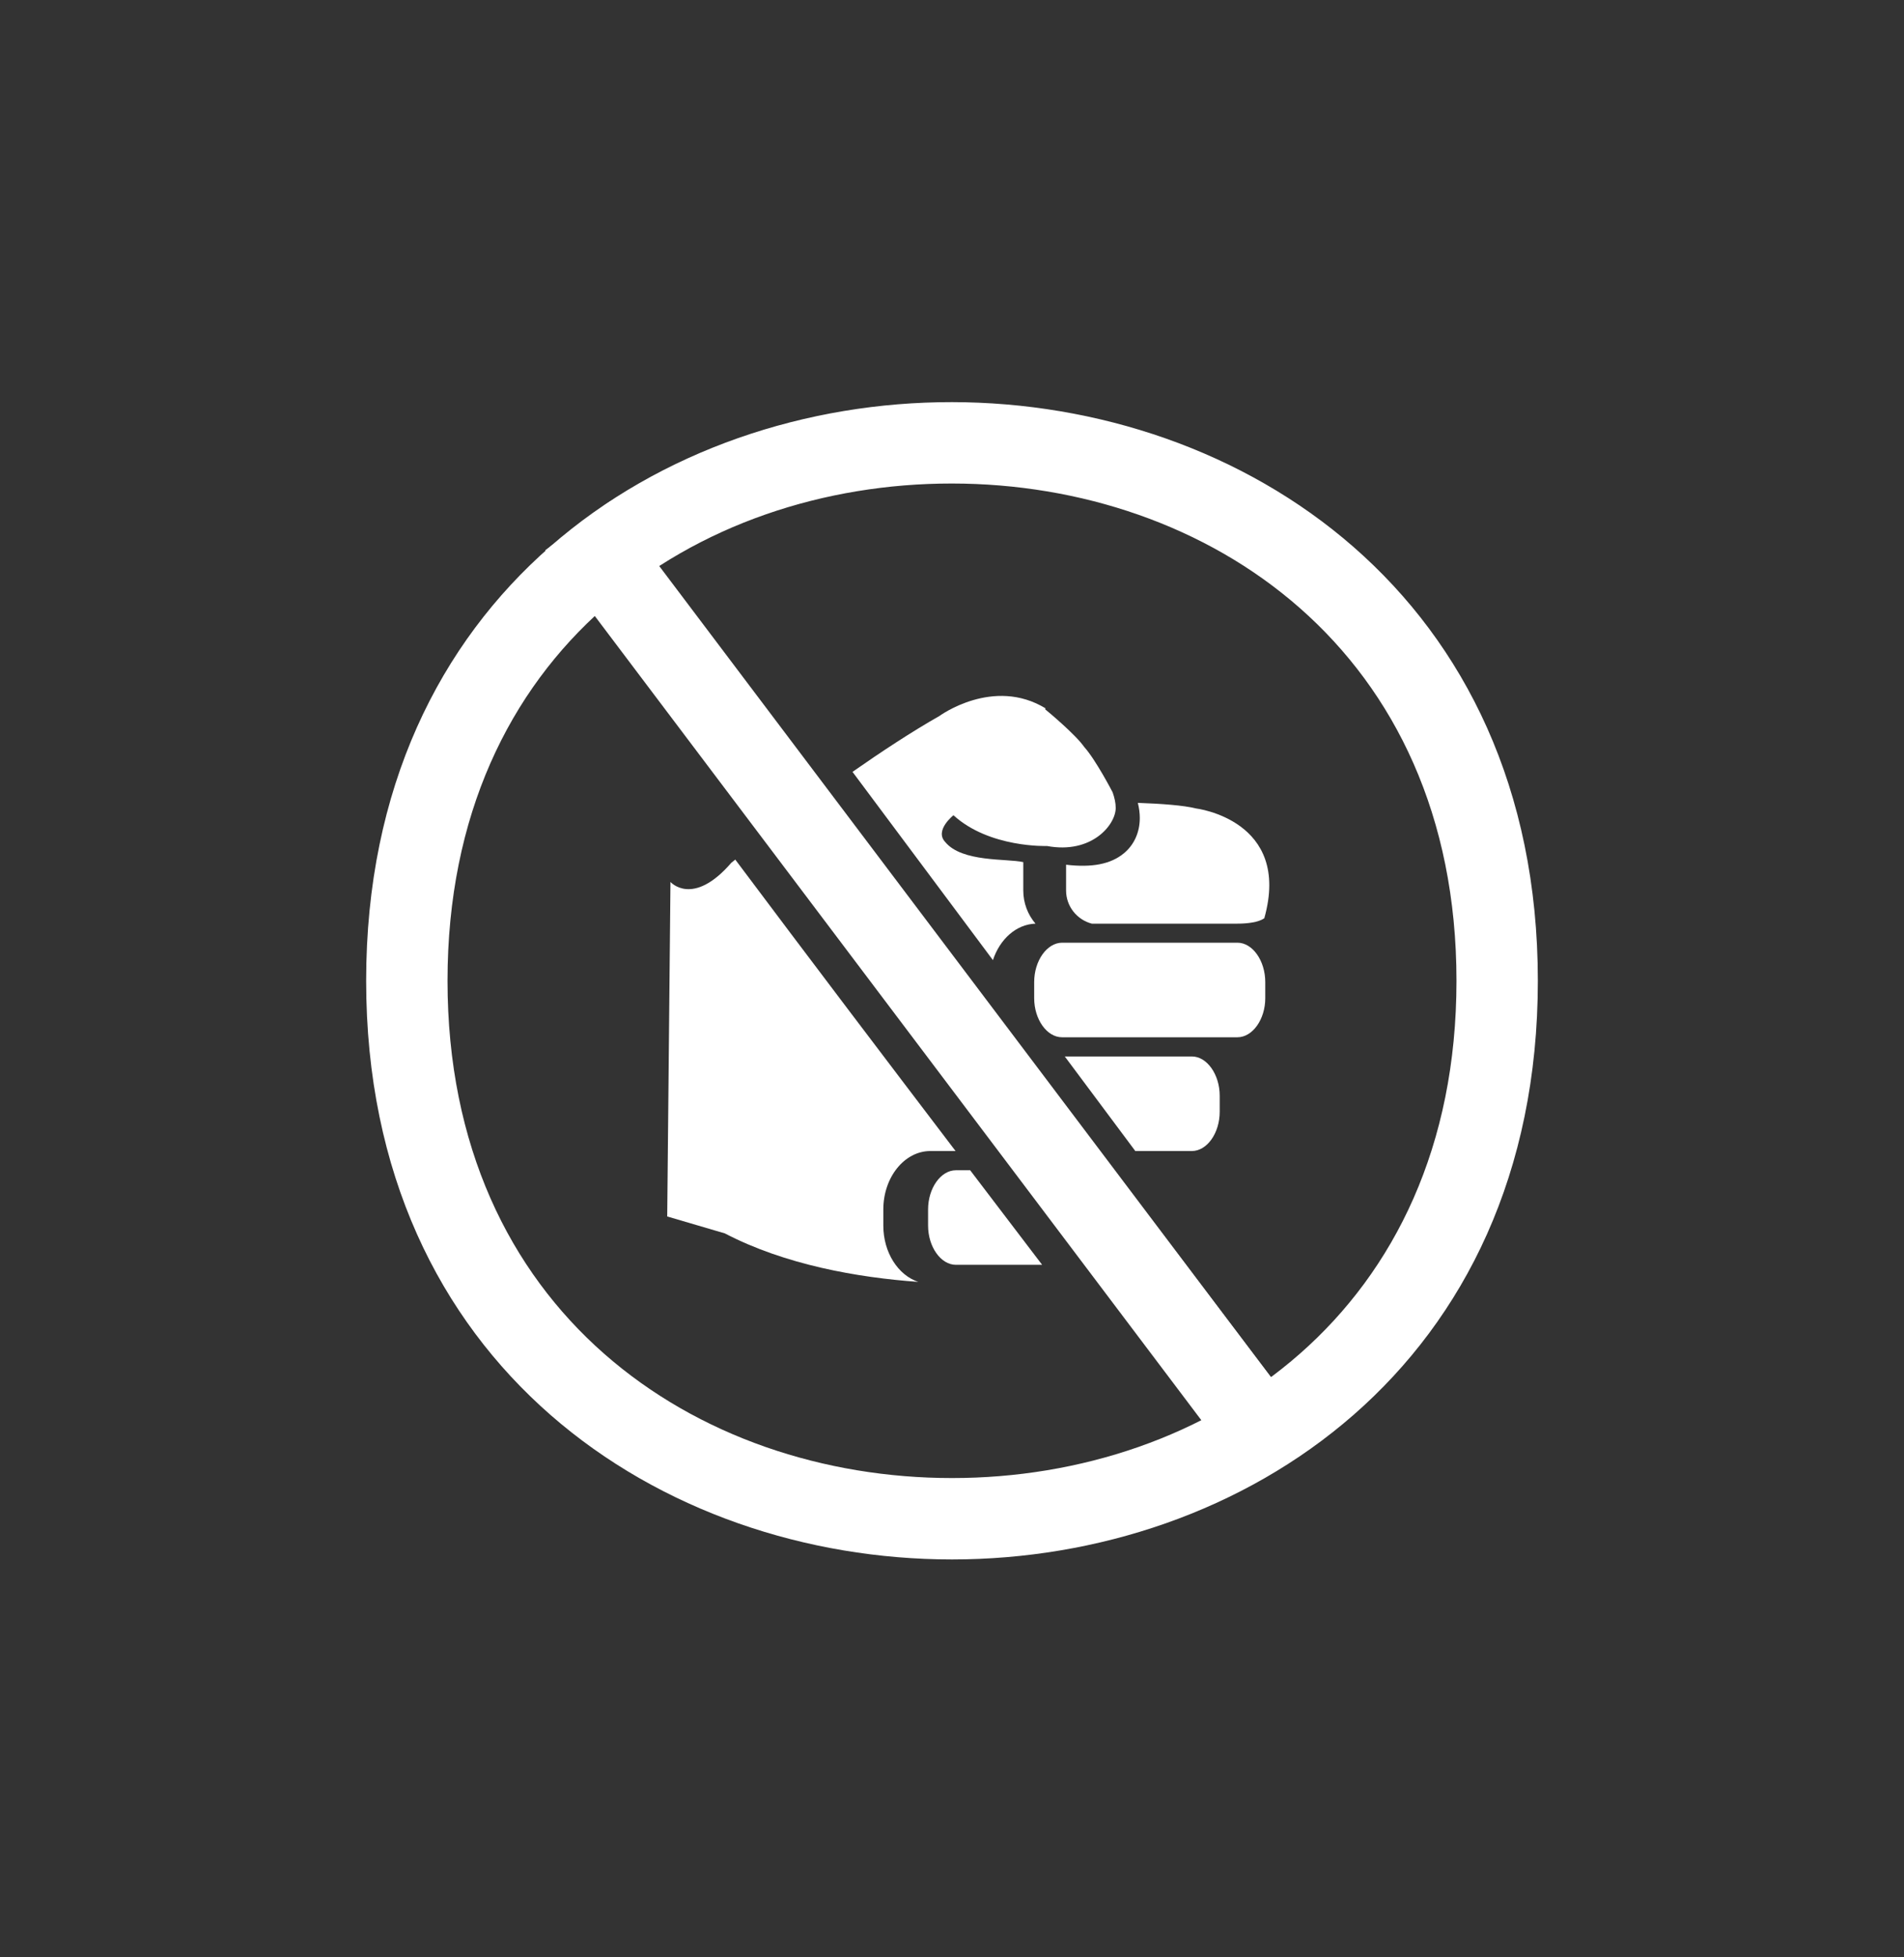
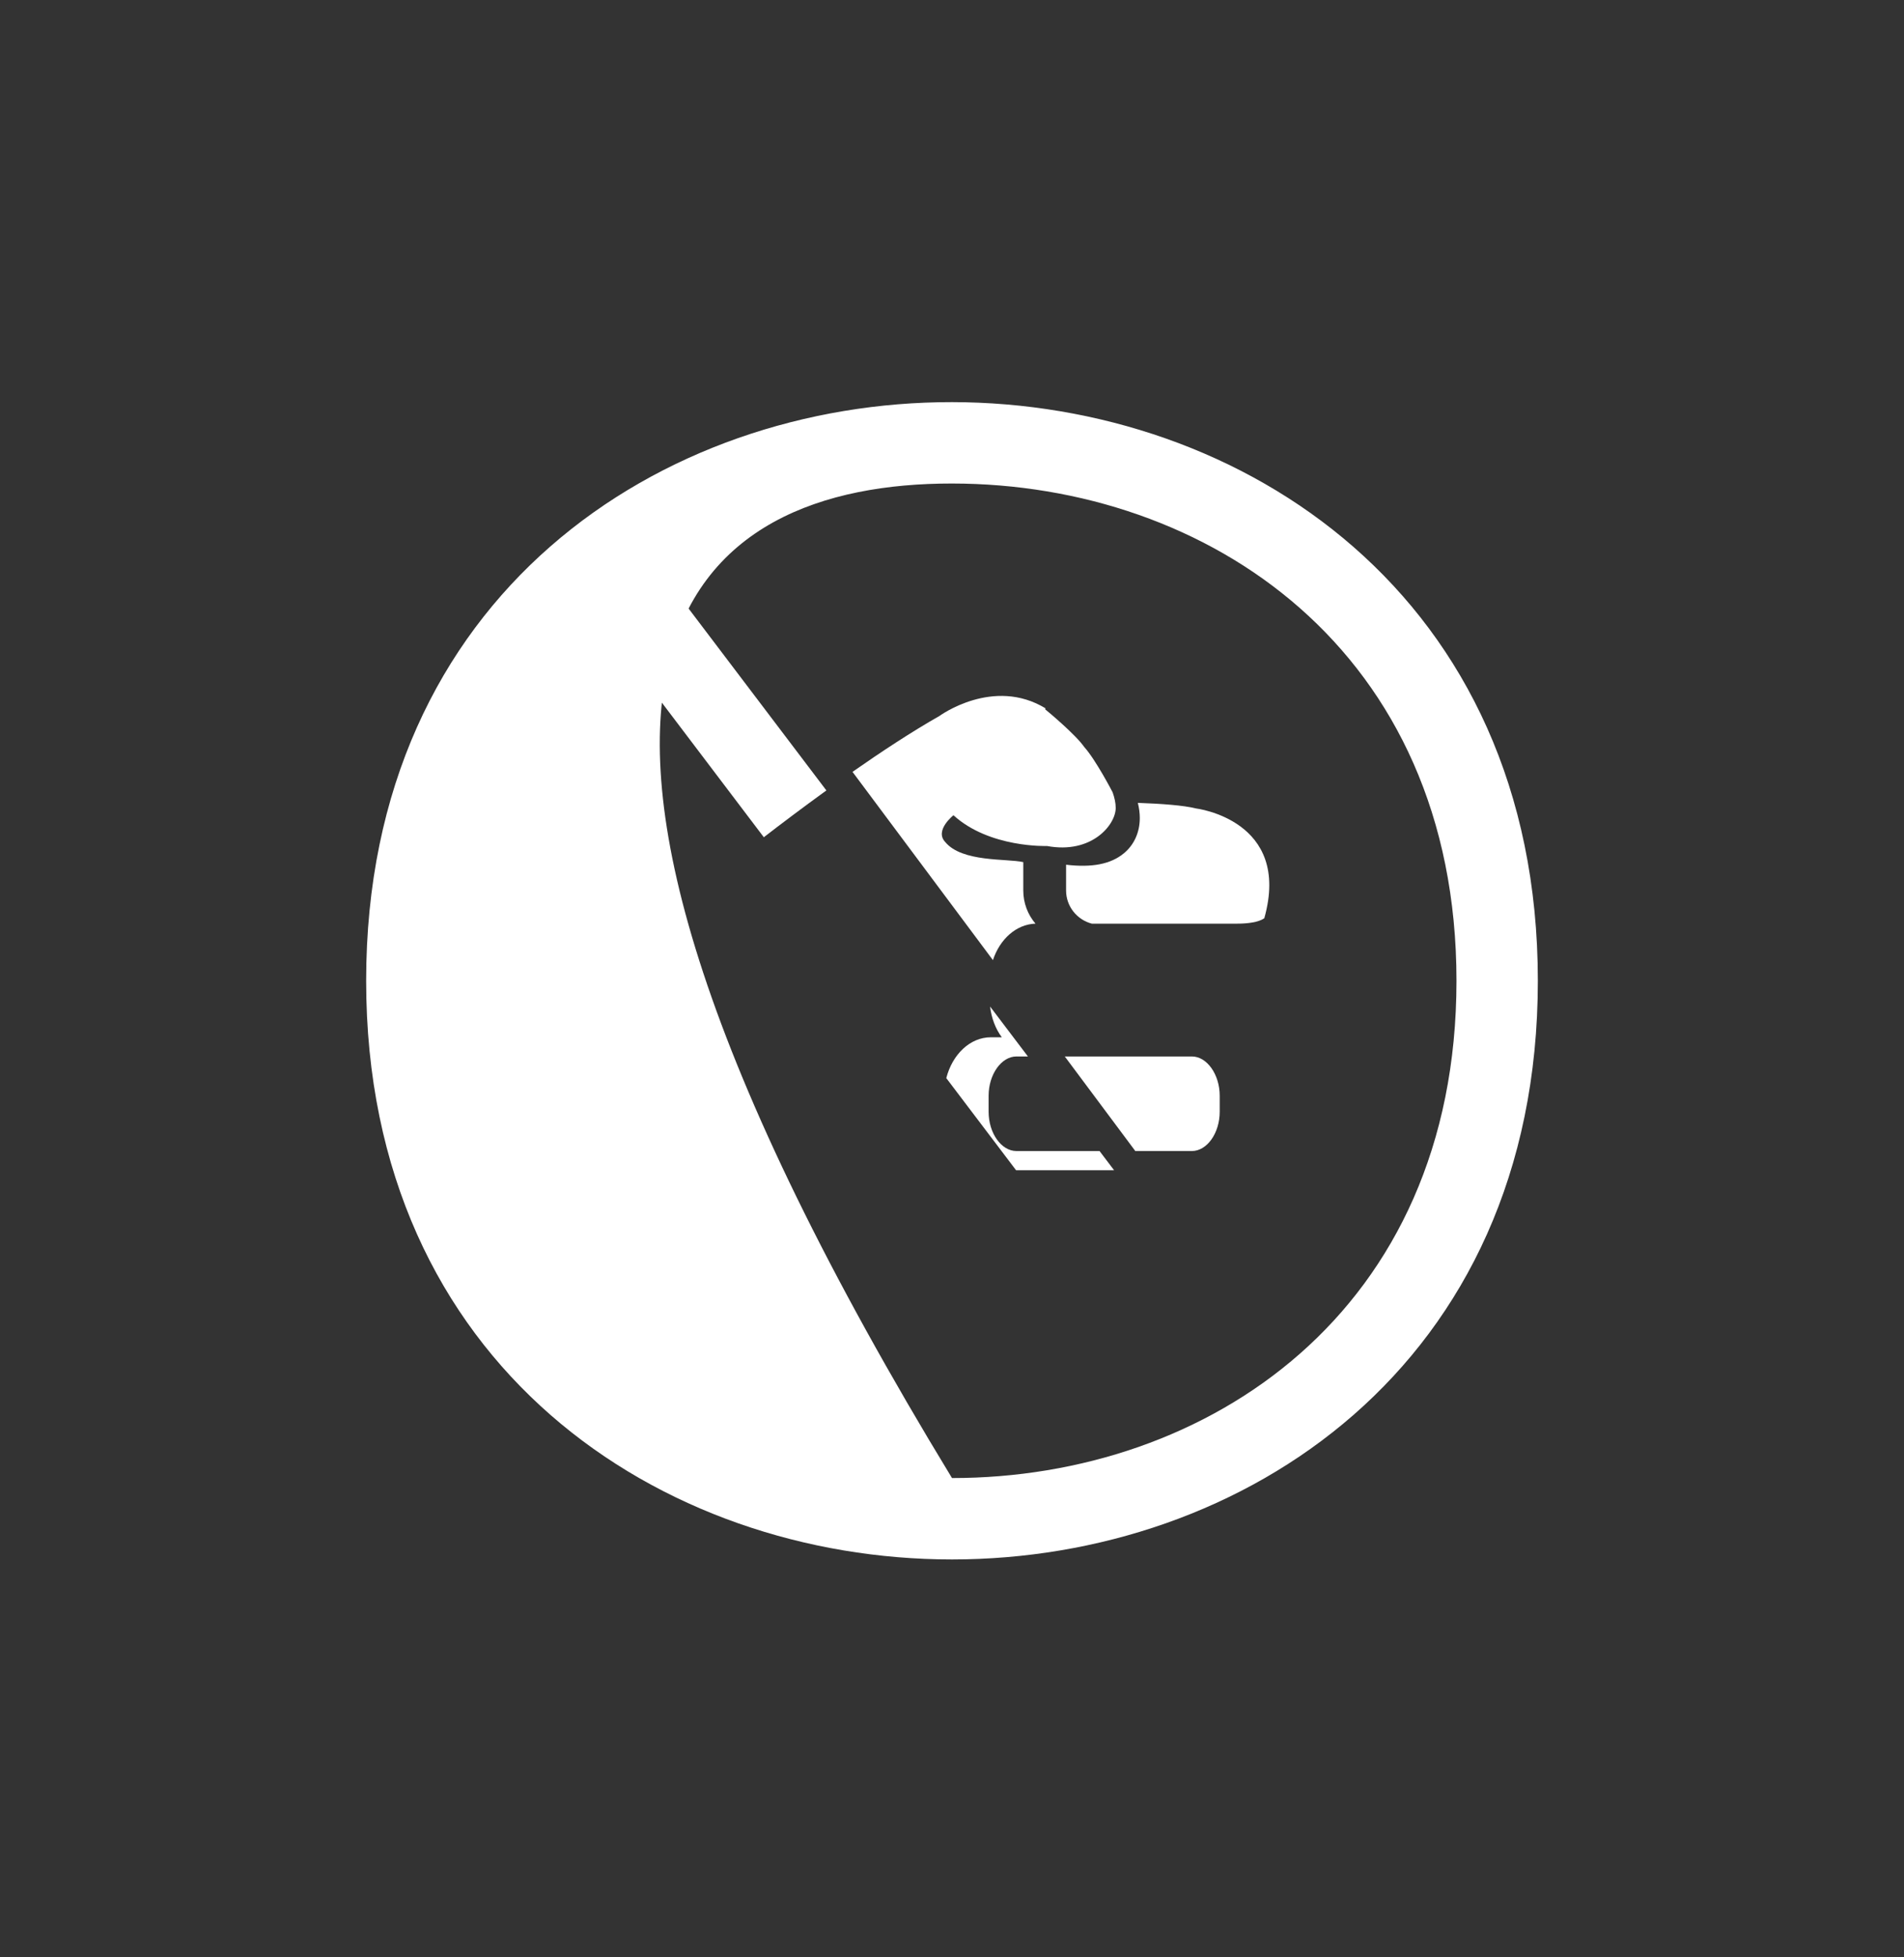
<svg xmlns="http://www.w3.org/2000/svg" version="1.1" id="Layer_1" x="0px" y="0px" width="117px" height="120.229px" viewBox="0 0 117 120.229" enable-background="new 0 0 117 120.229" xml:space="preserve">
  <rect x="0" y="0" width="117" height="120.229" fill="#333333" stroke="none" />
  <g>
    <g>
      <path fill="#FFFFFF" d="M60.75,68.304v-0.99c0-1.3,0.78-2.41,1.71-2.41h0.705l-2.325-3.068c0.086,0.72,0.339,1.378,0.72,1.889    h-0.67c-1.292,0-2.37,1.064-2.741,2.509l4.289,5.661h0.022h6.001l-0.894-1.18H62.46C61.53,70.714,60.75,69.614,60.75,68.304z" />
-       <path fill="#FFFFFF" d="M69.52,77.705h-2.68l9.79,12.92c1.25-1,2.75-2,3.75-3l-9.167-12.099    C71.125,76.722,70.384,77.705,69.52,77.705z" />
      <path fill="#FFFFFF" d="M37.38,30.875c-1.25,1-2.75,2-3.75,3l13.306,17.561c1.023-0.79,2.364-1.803,3.845-2.875L37.38,30.875z" />
      <path fill="#FFFFFF" d="M65.51,53.125v1.58c0,0.98,0.67,1.8,1.58,2.04h8.95c0.61,0,1.29-0.08,1.65-0.33    c1.7-6.05-4.21-6.75-4.21-6.75c-0.75-0.19-2.13-0.29-3.56-0.34c0.08,0.32,0.12,0.63,0.12,0.93c0,0.88-0.35,1.65-0.98,2.17    C68.26,53.084,67.12,53.314,65.51,53.125z" />
      <path fill="#FFFFFF" d="M63.63,56.745c-0.47-0.55-0.75-1.26-0.75-2.04v-1.74c-1.02-0.23-3.77,0.02-4.8-1.24    c-0.67-0.71,0.51-1.64,0.51-1.64c2.21,2.02,5.75,1.89,5.75,1.89c2.74,0.51,4.22-1.3,4.22-2.34c0-0.3-0.07-0.62-0.19-0.96    c0,0-1.03-1.99-1.75-2.79c-0.52-0.75-2.23-2.18-2.41-2.32l0.05-0.04c-3.22-1.97-6.53,0.46-6.53,0.46    c-1.702,0.967-3.572,2.197-5.344,3.435l8.629,11.566C61.439,57.696,62.45,56.782,63.63,56.745z" />
-       <path fill="#FFFFFF" d="M44.94,53.004c-2.37,2.74-3.74,1.18-3.74,1.18L41,74.734l3.54,1.04c3.71,1.93,8.14,2.71,11.89,2.98    c-1.24-0.41-2.15-1.8-2.15-3.46v-0.99c0-1.98,1.3-3.59,2.89-3.59h1.548c-4.125-5.423-9.035-11.893-13.536-17.905    C45.036,52.927,44.94,53.004,44.94,53.004z" />
-       <path fill="#FFFFFF" d="M58.74,71.895c-0.93,0-1.71,1.1-1.71,2.41v0.99c0,1.3,0.78,2.41,1.71,2.41h5.299    c-1.271-1.669-2.772-3.64-4.423-5.81H58.74z" />
      <path fill="#FFFFFF" d="M73.24,70.714c0.93,0,1.71-1.1,1.71-2.41v-0.99c0-1.3-0.78-2.41-1.71-2.41H65.43l4.334,5.81H73.24z" />
-       <path fill="#FFFFFF" d="M76.04,57.915H65.26c-0.93,0.01-1.71,1.11-1.71,2.42v0.99c0,1.3,0.78,2.4,1.71,2.4h7.98h2.8    c0.93,0,1.71-1.1,1.71-2.4v-0.99C77.75,59.024,76.97,57.915,76.04,57.915z" />
    </g>
    <g>
-       <rect x="21.3" y="58.249" transform="matrix(-0.602 -0.798 0.798 -0.602 42.826 142.847)" fill-rule="evenodd" clip-rule="evenodd" fill="#FFFFFF" width="71.4" height="5.012" />
-       <path fill-rule="evenodd" clip-rule="evenodd" fill="#FFFFFF" d="M58.5,24.705c-17.81-0.02-36,11.81-36,35.55    c0,23.71,18.19,35.55,36,35.55s36-11.84,36-35.55C94.5,36.574,76.31,24.725,58.5,24.705z M58.5,29.705    c15.69,0.01,31,10.23,31,30.55c0,20.35-15.31,30.55-31,30.55s-31-10.2-31-30.55C27.5,39.875,42.81,29.694,58.5,29.705z" />
+       <path fill-rule="evenodd" clip-rule="evenodd" fill="#FFFFFF" d="M58.5,24.705c-17.81-0.02-36,11.81-36,35.55    c0,23.71,18.19,35.55,36,35.55s36-11.84,36-35.55C94.5,36.574,76.31,24.725,58.5,24.705z M58.5,29.705    c15.69,0.01,31,10.23,31,30.55c0,20.35-15.31,30.55-31,30.55C27.5,39.875,42.81,29.694,58.5,29.705z" />
    </g>
  </g>
</svg>